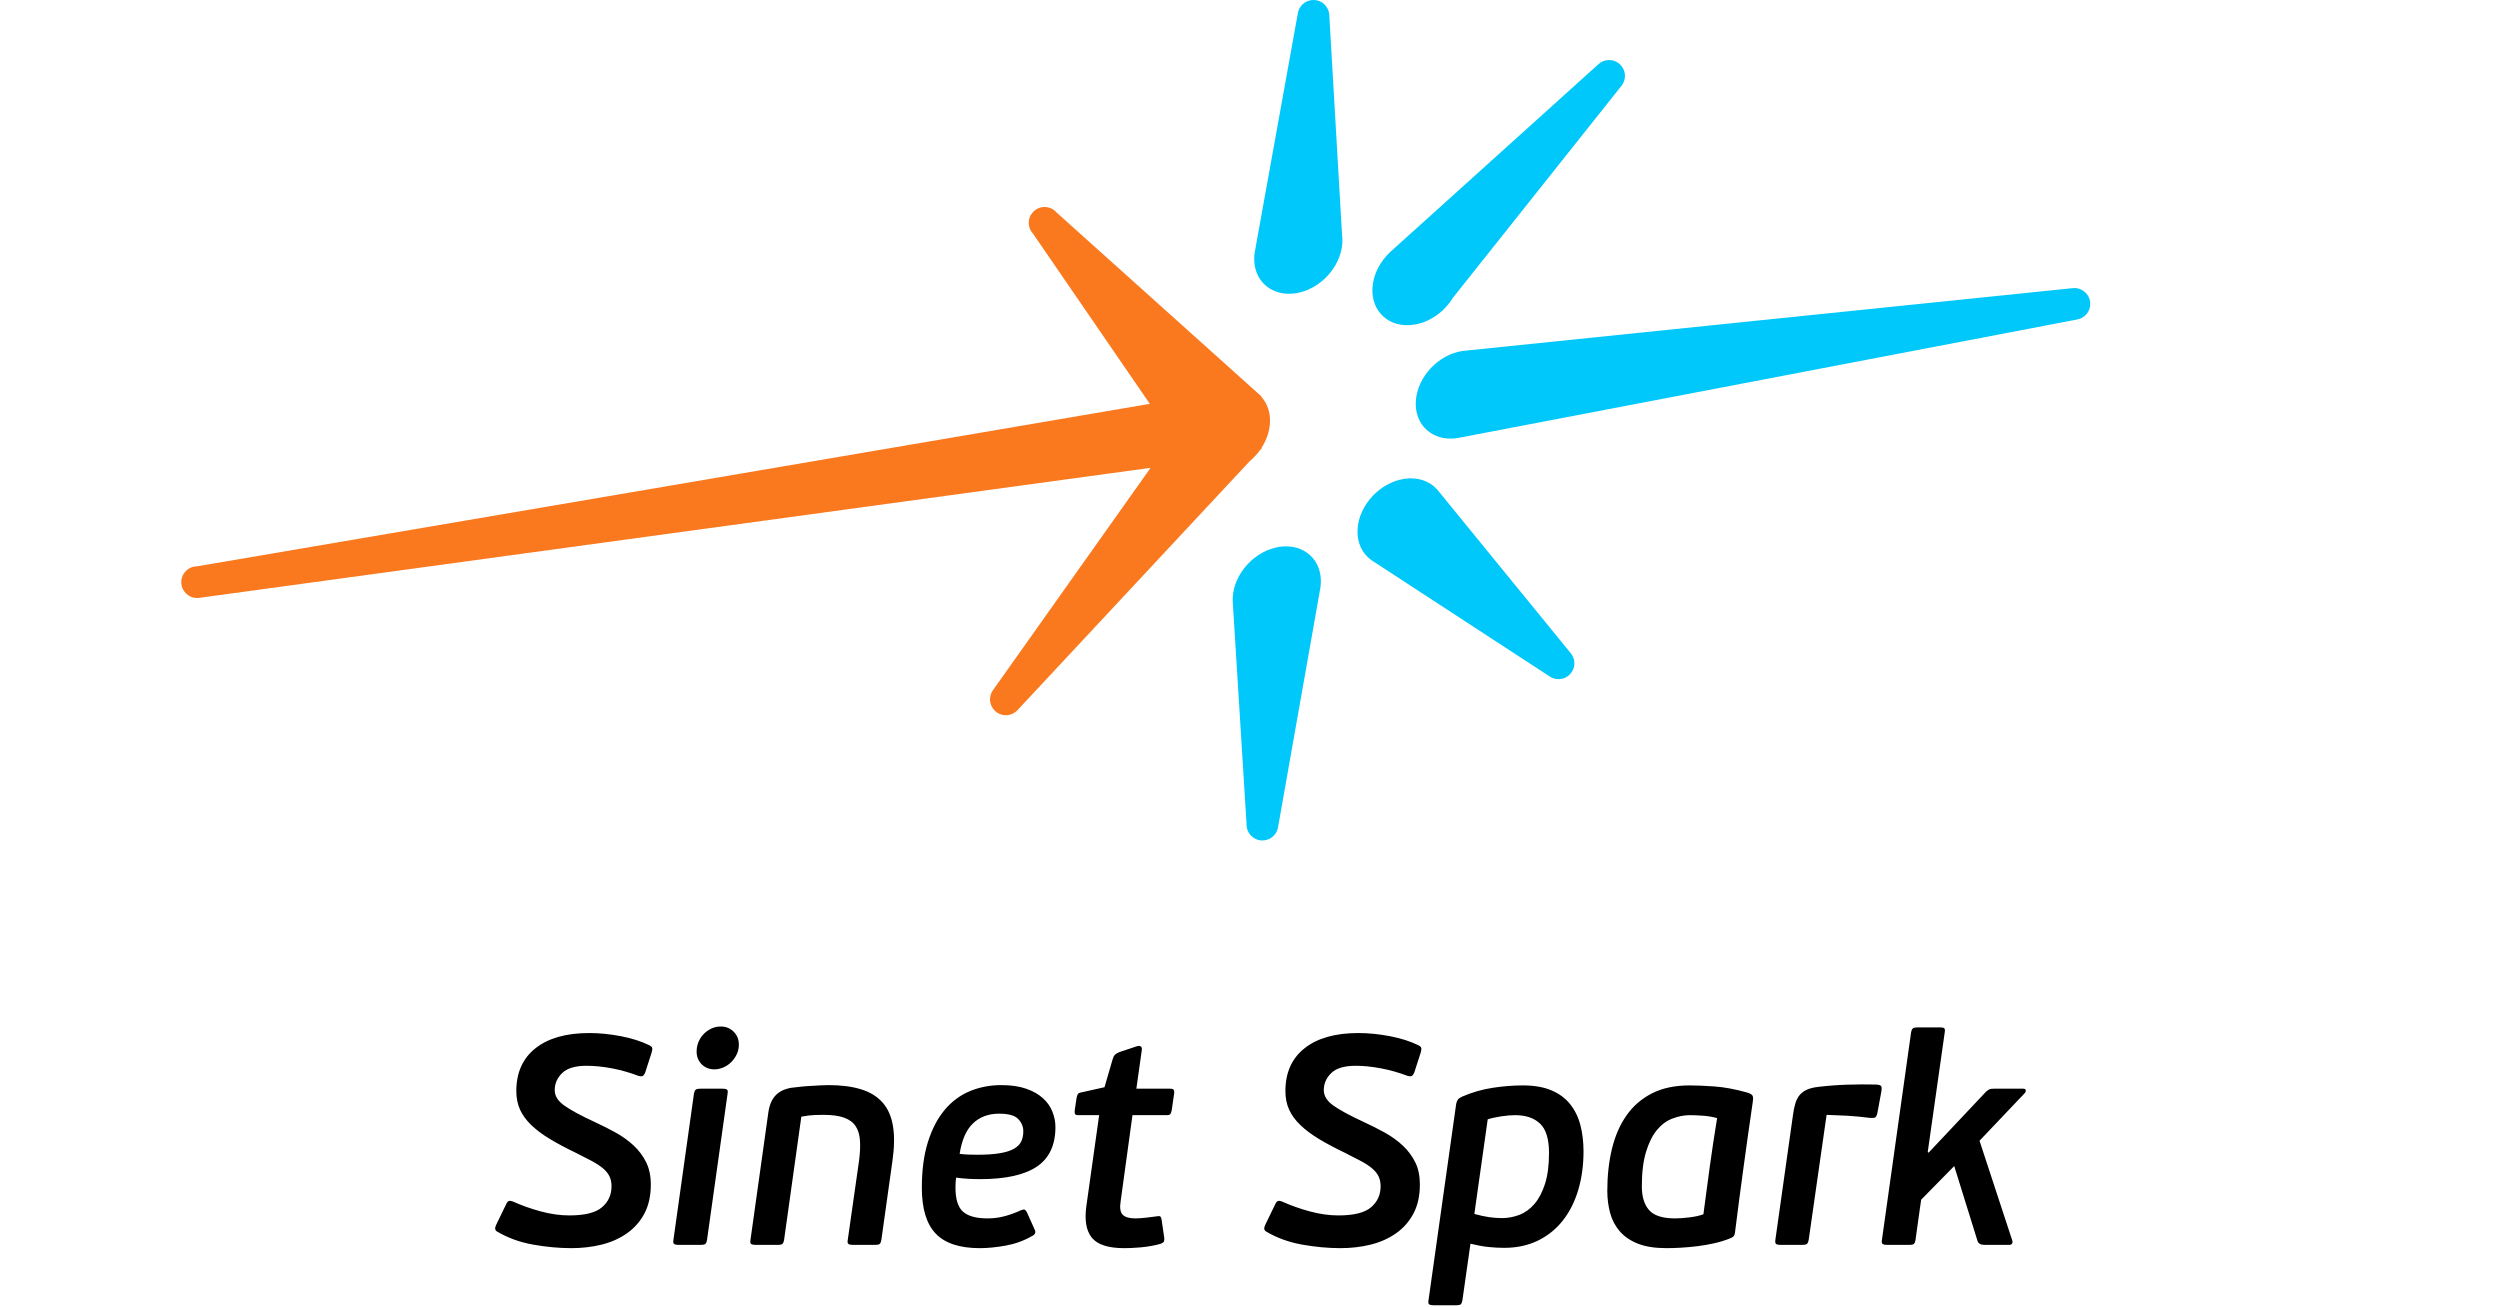
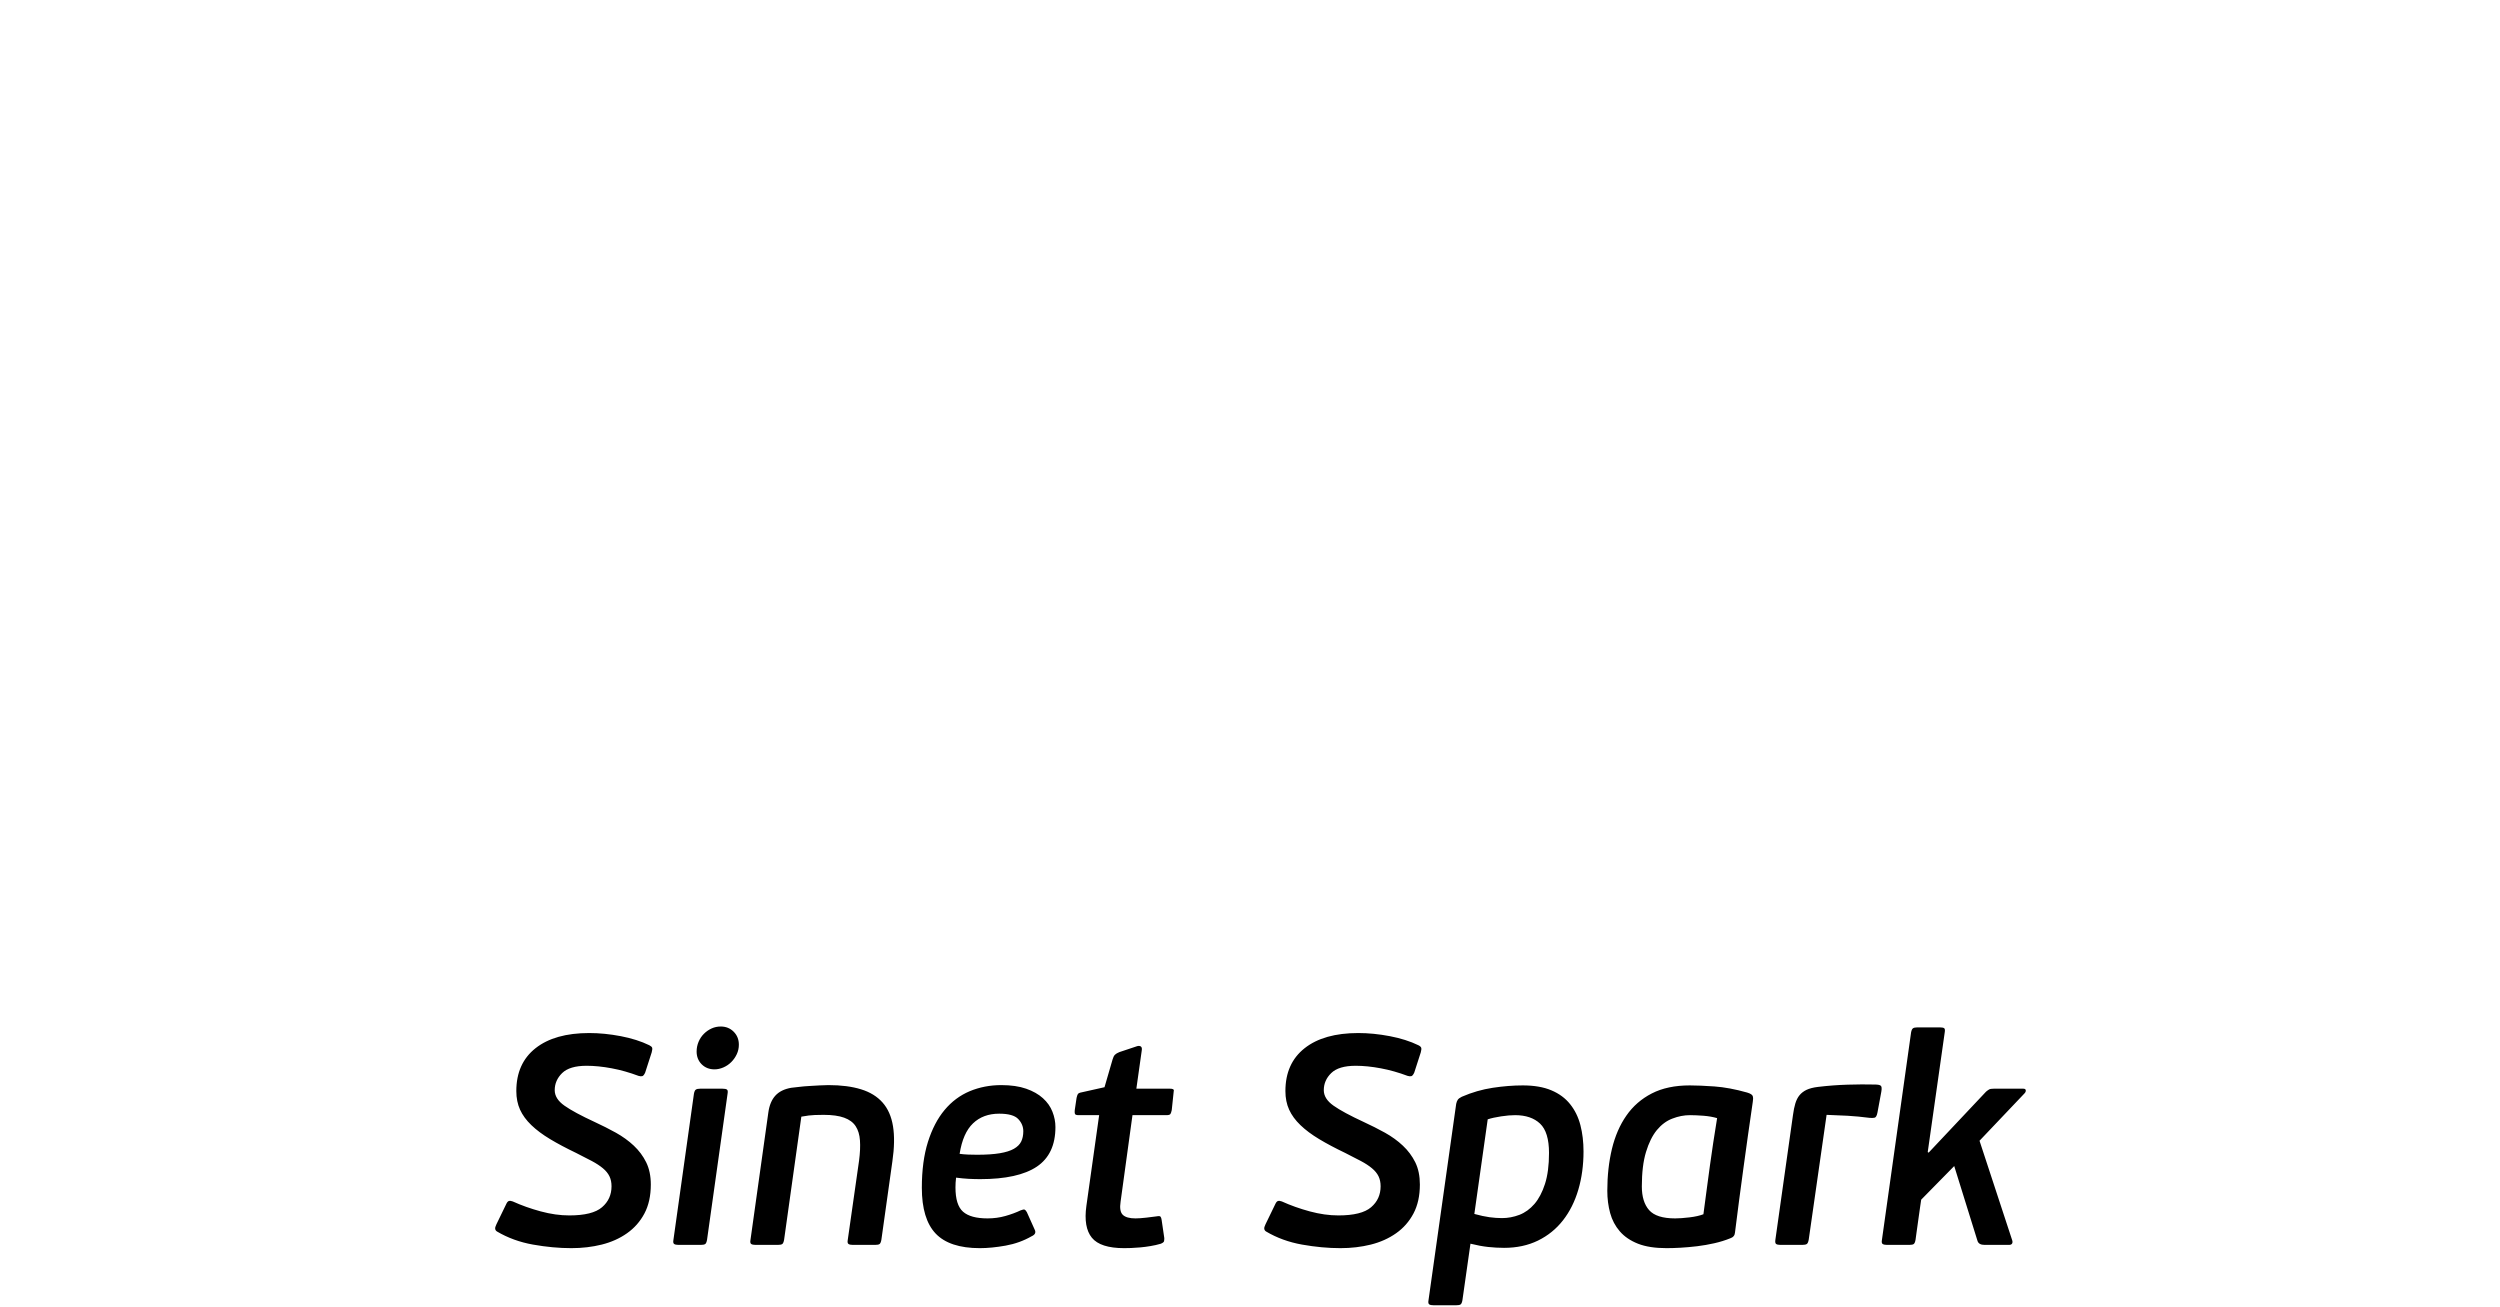
<svg xmlns="http://www.w3.org/2000/svg" width="331" height="173" viewBox="0 0 331 173" fill="none">
-   <path fill-rule="evenodd" clip-rule="evenodd" d="M134.739 94C134.721 94.018 134.7 94.04 134.682 94.062L134.671 94.069C134.291 94.456 133.762 94.695 133.176 94.695C132.017 94.695 131.08 93.757 131.08 92.599C131.08 92.157 131.213 91.752 131.445 91.412L131.46 91.394L131.47 91.379L152.34 61.94L26.44 79.147C26.404 79.154 26.364 79.158 26.328 79.161H26.32C26.248 79.172 26.172 79.176 26.096 79.176C24.938 79.176 24 78.234 24 77.076C24 75.918 24.938 74.98 26.096 74.98L152.235 53.469L136.781 30.952C136.423 30.576 136.206 30.065 136.206 29.504C136.206 28.346 137.143 27.408 138.302 27.408C138.939 27.408 139.507 27.69 139.891 28.136L167.013 52.484L166.98 52.51C167.784 53.39 168.229 54.62 168.139 56.05C168.066 57.187 167.668 58.295 167.038 59.272L167.1 59.305L166.799 59.627C166.415 60.159 165.963 60.641 165.46 61.064L134.739 94Z" fill="#FA781E" />
-   <path fill-rule="evenodd" clip-rule="evenodd" d="M213.046 7.95C214.205 7.95 215.142 8.891 215.142 10.05C215.142 10.556 214.965 11.023 214.665 11.385L192.365 39.427C191.242 41.269 189.309 42.678 187.177 42.992C183.959 43.47 181.515 41.273 181.714 38.087C181.826 36.295 182.753 34.572 184.114 33.32L211.624 8.507C211.997 8.16 212.496 7.95 213.046 7.95ZM169.409 72.402C172.628 71.924 175.075 74.122 174.872 77.308C174.865 77.471 174.847 77.633 174.822 77.793V77.811C174.803 77.93 174.782 78.053 174.756 78.173L169.225 109.454C169.091 110.482 168.211 111.279 167.143 111.279C165.985 111.279 165.047 110.338 165.047 109.179L163.234 79.947C163.205 79.653 163.201 79.353 163.219 79.038C163.422 75.852 166.191 72.88 169.409 72.402ZM185.935 63.399C187.724 63.131 189.277 63.692 190.265 64.793L190.272 64.804C190.359 64.898 190.442 64.999 190.522 65.104L207.931 86.441C208.253 86.811 208.449 87.296 208.449 87.824C208.449 88.983 207.508 89.92 206.349 89.92C205.897 89.92 205.477 89.779 205.133 89.533L181.888 74.372C181.772 74.303 181.656 74.227 181.548 74.147L181.537 74.14C180.335 73.271 179.633 71.805 179.745 70.035C179.944 66.846 182.717 63.877 185.935 63.399ZM177.692 31.173C177.721 31.394 177.732 31.618 177.732 31.846V31.857C177.732 31.969 177.729 32.081 177.721 32.194C177.519 35.383 174.749 38.355 171.531 38.833C168.313 39.311 165.865 37.114 166.068 33.924C166.075 33.801 166.086 33.682 166.101 33.562C166.13 33.338 166.169 33.11 166.22 32.892L171.82 1.839C171.947 0.804 172.83 0 173.902 0C175.057 0 175.991 0.93 176.002 2.082L177.692 31.173ZM193.646 46.464C193.827 46.435 194.005 46.417 194.182 46.41L274.375 38.156C274.465 38.145 274.559 38.138 274.654 38.138C275.808 38.138 276.75 39.079 276.75 40.238C276.75 41.269 276.004 42.127 275.019 42.301L193.425 57.911C193.259 57.951 193.089 57.983 192.919 58.009C189.7 58.487 187.253 56.289 187.456 53.1C187.655 49.914 190.428 46.942 193.646 46.464Z" fill="#00C8FA" />
-   <path d="M75.648 165.255C74.023 165.255 72.329 165.099 70.569 164.784C68.81 164.469 67.221 163.89 65.802 163.05C65.671 162.971 65.591 162.858 65.566 162.714C65.537 162.572 65.591 162.366 65.722 162.105L67.022 159.426C67.126 159.191 67.246 159.05 67.376 159.014C67.51 158.974 67.68 158.992 67.89 159.072C69.045 159.597 70.28 160.035 71.594 160.389C72.904 160.744 74.164 160.922 75.373 160.922C77.422 160.922 78.867 160.563 79.706 159.839C80.546 159.119 80.966 158.192 80.966 157.063C80.966 156.563 80.876 156.125 80.691 155.741C80.506 155.361 80.22 155.006 79.826 154.68C79.431 154.351 78.939 154.029 78.349 153.714C77.755 153.399 77.067 153.044 76.278 152.65C74.968 152.02 73.816 151.412 72.832 150.818C71.847 150.228 71.022 149.612 70.352 148.968C69.682 148.324 69.183 147.643 68.853 146.919C68.527 146.199 68.361 145.377 68.361 144.457C68.361 142.014 69.208 140.124 70.902 138.785C72.597 137.445 74.968 136.775 78.012 136.775C79.352 136.775 80.745 136.913 82.19 137.188C83.634 137.467 84.894 137.865 85.969 138.39C86.179 138.495 86.306 138.607 86.346 138.727C86.382 138.842 86.364 139.049 86.284 139.335L85.419 142.014C85.289 142.303 85.155 142.463 85.017 142.488C84.887 142.513 84.728 142.502 84.546 142.448C83.363 142.003 82.175 141.666 80.995 141.445C79.804 141.221 78.696 141.109 77.672 141.109C76.169 141.109 75.091 141.431 74.428 142.075C73.773 142.716 73.444 143.473 73.444 144.338C73.444 145.102 73.871 145.782 74.729 146.387C75.583 146.991 76.922 147.712 78.743 148.555C79.714 149.001 80.644 149.475 81.545 149.971C82.436 150.47 83.232 151.042 83.917 151.687C84.597 152.327 85.151 153.066 85.556 153.891C85.962 154.72 86.168 155.698 86.168 156.827C86.168 158.322 85.886 159.604 85.321 160.668C84.756 161.729 83.985 162.605 83.015 163.285C82.045 163.97 80.926 164.469 79.666 164.784C78.407 165.099 77.067 165.255 75.648 165.255ZM95.425 135.91C96.106 135.91 96.677 136.138 97.137 136.598C97.597 137.058 97.825 137.63 97.825 138.314C97.825 138.759 97.735 139.179 97.55 139.574C97.365 139.968 97.123 140.316 96.822 140.616C96.522 140.917 96.171 141.156 95.78 141.326C95.385 141.496 94.99 141.583 94.596 141.583C93.915 141.583 93.351 141.358 92.902 140.913C92.456 140.464 92.232 139.9 92.232 139.219C92.232 138.77 92.319 138.347 92.489 137.937C92.659 137.532 92.894 137.177 93.199 136.873C93.499 136.573 93.843 136.337 94.223 136.164C94.603 135.993 95.005 135.91 95.425 135.91ZM93.611 164.154C93.561 164.44 93.481 164.625 93.376 164.705C93.271 164.784 93.072 164.824 92.786 164.824H89.832C89.568 164.824 89.376 164.784 89.26 164.705C89.14 164.625 89.108 164.44 89.162 164.154L91.877 144.812C91.931 144.522 92.015 144.338 92.134 144.262C92.254 144.182 92.442 144.142 92.706 144.142H95.66C95.95 144.142 96.145 144.182 96.25 144.262C96.355 144.338 96.381 144.522 96.33 144.812L93.611 164.154ZM109.055 147.607C108.765 147.607 108.378 147.614 107.893 147.628C107.404 147.643 106.807 147.712 106.097 147.846L103.813 164.154C103.762 164.44 103.682 164.625 103.577 164.705C103.472 164.784 103.277 164.824 102.987 164.824H100.033C99.769 164.824 99.581 164.784 99.461 164.705C99.342 164.625 99.309 164.44 99.364 164.154L101.728 147.292C101.858 146.347 102.166 145.605 102.651 145.069C103.139 144.53 103.842 144.182 104.758 144.023C105.022 143.998 105.362 143.958 105.782 143.907C106.202 143.853 106.651 143.813 107.122 143.788C107.596 143.762 108.056 143.737 108.501 143.708C108.95 143.683 109.341 143.668 109.685 143.668C111.364 143.668 112.802 143.853 113.996 144.222C115.191 144.588 116.143 145.174 116.852 145.974C117.562 146.774 118.022 147.82 118.232 149.105C118.442 150.391 118.416 151.94 118.152 153.754L116.693 164.154C116.642 164.44 116.563 164.625 116.458 164.705C116.353 164.784 116.157 164.824 115.868 164.824H112.914C112.649 164.824 112.461 164.784 112.342 164.705C112.222 164.625 112.19 164.44 112.244 164.154L113.739 153.674C113.873 152.65 113.913 151.759 113.859 150.995C113.808 150.235 113.616 149.605 113.287 149.105C112.961 148.606 112.454 148.233 111.77 147.983C111.089 147.733 110.181 147.607 109.055 147.607ZM132.292 147.451C130.877 147.451 129.722 147.878 128.828 148.733C127.934 149.583 127.344 150.93 127.054 152.769C127.423 152.82 127.818 152.852 128.238 152.867C128.658 152.881 129.038 152.889 129.378 152.889C130.587 152.889 131.586 152.82 132.372 152.689C133.161 152.559 133.784 152.36 134.243 152.099C134.703 151.835 135.025 151.516 135.21 151.133C135.391 150.753 135.485 150.3 135.485 149.775C135.485 149.171 135.261 148.631 134.815 148.161C134.367 147.686 133.527 147.451 132.292 147.451ZM129.733 165.255C127.054 165.255 125.106 164.61 123.883 163.325C122.663 162.04 122.051 160.017 122.051 157.258C122.051 154.923 122.322 152.899 122.858 151.194C123.398 149.486 124.132 148.074 125.066 146.959C125.997 145.844 127.108 145.015 128.393 144.475C129.682 143.94 131.072 143.668 132.571 143.668C133.856 143.668 134.953 143.827 135.858 144.142C136.763 144.457 137.505 144.877 138.084 145.402C138.664 145.927 139.084 146.524 139.344 147.194C139.608 147.864 139.739 148.541 139.739 149.225C139.739 151.614 138.917 153.359 137.277 154.463C135.634 155.564 133.136 156.118 129.773 156.118C129.273 156.118 128.77 156.103 128.256 156.078C127.745 156.052 127.188 155.998 126.583 155.919C126.554 156.157 126.536 156.378 126.522 156.588C126.511 156.798 126.504 157.008 126.504 157.218C126.504 158.768 126.837 159.839 127.506 160.429C128.176 161.023 129.262 161.316 130.757 161.316C131.572 161.316 132.354 161.211 133.1 161.001C133.849 160.791 134.526 160.541 135.13 160.252C135.391 160.147 135.568 160.114 135.663 160.154C135.753 160.194 135.851 160.306 135.956 160.491L136.98 162.775C137.19 163.17 137.06 163.47 136.586 163.68C135.536 164.285 134.388 164.697 133.139 164.922C131.894 165.143 130.757 165.255 129.733 165.255ZM154.154 163.93C154.154 164.086 154.143 164.227 154.118 164.335C154.089 164.455 153.944 164.567 153.684 164.672C153.238 164.802 152.782 164.907 152.322 164.98C151.866 165.059 151.41 165.117 150.965 165.157C150.52 165.197 150.11 165.222 149.745 165.237C149.376 165.248 149.075 165.255 148.836 165.255C146.737 165.255 145.314 164.795 144.564 163.876C143.815 162.96 143.573 161.551 143.837 159.662L145.527 147.647H142.812C142.523 147.647 142.36 147.589 142.32 147.469C142.28 147.353 142.273 147.187 142.298 146.977L142.537 145.362C142.588 145.127 142.646 144.957 142.711 144.852C142.78 144.747 142.957 144.667 143.243 144.617L146.237 143.947L147.301 140.283C147.381 139.994 147.486 139.784 147.616 139.65C147.747 139.519 147.946 139.404 148.206 139.299L150.57 138.509C150.78 138.455 150.947 138.477 151.063 138.567C151.182 138.661 151.215 138.85 151.16 139.139L150.454 144.142H154.903C155.193 144.142 155.363 144.2 155.418 144.32C155.468 144.439 155.483 144.588 155.457 144.772L155.139 146.977C155.088 147.216 155.03 147.386 154.965 147.491C154.896 147.596 154.719 147.647 154.433 147.647H149.94L148.366 159.104C148.235 159.944 148.333 160.531 148.662 160.846C148.988 161.16 149.546 161.316 150.335 161.316C150.704 161.316 151.175 161.284 151.754 161.218C152.33 161.153 152.804 161.092 153.169 161.041C153.434 160.987 153.597 161.008 153.662 161.099C153.731 161.193 153.774 161.331 153.799 161.515L154.154 163.93ZM177.475 165.255C175.846 165.255 174.152 165.099 172.392 164.784C170.633 164.469 169.047 163.89 167.628 163.05C167.498 162.971 167.418 162.858 167.393 162.714C167.364 162.572 167.418 162.366 167.549 162.105L168.848 159.426C168.953 159.191 169.073 159.05 169.203 159.014C169.333 158.974 169.503 158.992 169.717 159.072C170.872 159.597 172.106 160.035 173.417 160.389C174.731 160.744 175.991 160.922 177.2 160.922C179.249 160.922 180.693 160.563 181.533 159.839C182.373 159.119 182.793 158.192 182.793 157.063C182.793 156.563 182.702 156.125 182.518 155.741C182.333 155.361 182.044 155.006 181.649 154.68C181.258 154.351 180.766 154.029 180.172 153.714C179.582 153.399 178.894 153.044 178.105 152.65C176.791 152.02 175.643 151.412 174.658 150.818C173.674 150.228 172.848 149.612 172.179 148.968C171.509 148.324 171.009 147.643 170.68 146.919C170.351 146.199 170.188 145.377 170.188 144.457C170.188 142.014 171.035 140.124 172.729 138.785C174.423 137.445 176.791 136.775 179.839 136.775C181.178 136.775 182.568 136.913 184.013 137.188C185.457 137.467 186.721 137.865 187.796 138.39C188.006 138.495 188.129 138.607 188.169 138.727C188.209 138.842 188.19 139.049 188.111 139.335L187.246 142.014C187.112 142.303 186.981 142.463 186.844 142.488C186.713 142.513 186.554 142.502 186.37 142.448C185.189 142.003 184.002 141.666 182.818 141.445C181.631 141.221 180.523 141.109 179.499 141.109C177.993 141.109 176.917 141.431 176.255 142.075C175.596 142.716 175.27 143.473 175.27 144.338C175.27 145.102 175.697 145.782 176.555 146.387C177.41 146.991 178.749 147.712 180.567 148.555C181.54 149.001 182.471 149.475 183.372 149.971C184.263 150.47 185.059 151.042 185.74 151.687C186.424 152.327 186.974 153.066 187.383 153.891C187.789 154.72 187.991 155.698 187.991 156.827C187.991 158.322 187.709 159.604 187.144 160.668C186.58 161.729 185.812 162.605 184.842 163.285C183.868 163.97 182.753 164.469 181.493 164.784C180.233 165.099 178.894 165.255 177.475 165.255ZM200.597 147.647C200.336 147.647 200.046 147.661 199.731 147.686C199.416 147.712 199.087 147.752 198.747 147.806C198.406 147.857 198.084 147.918 197.78 147.983C197.48 148.048 197.212 148.121 196.973 148.2L195.203 160.726C195.963 160.936 196.633 161.081 197.212 161.16C197.787 161.237 198.338 161.276 198.866 161.276C199.652 161.276 200.419 161.132 201.169 160.846C201.918 160.556 202.58 160.074 203.16 159.405C203.735 158.735 204.202 157.852 204.557 156.748C204.912 155.643 205.089 154.279 205.089 152.65C205.089 150.811 204.695 149.518 203.905 148.769C203.12 148.023 202.016 147.647 200.597 147.647ZM193.624 172.148C193.574 172.437 193.494 172.622 193.389 172.701C193.284 172.781 193.088 172.817 192.799 172.817H189.805C189.541 172.817 189.353 172.781 189.233 172.701C189.114 172.622 189.081 172.437 189.135 172.148L192.799 146.151C192.85 145.916 192.922 145.732 193.016 145.601C193.107 145.467 193.284 145.337 193.548 145.207C194.888 144.627 196.252 144.233 197.643 144.023C199.036 143.813 200.361 143.708 201.621 143.708C203.12 143.708 204.38 143.925 205.404 144.36C206.429 144.79 207.254 145.402 207.884 146.191C208.514 146.977 208.97 147.904 209.245 148.968C209.52 150.032 209.658 151.194 209.658 152.454C209.658 154.264 209.43 155.951 208.97 157.515C208.51 159.079 207.833 160.429 206.939 161.573C206.049 162.714 204.944 163.608 203.63 164.252C202.316 164.893 200.821 165.215 199.141 165.215C198.457 165.215 197.755 165.175 197.034 165.099C196.31 165.02 195.528 164.875 194.689 164.665L193.624 172.148ZM223.758 147.647C222.973 147.647 222.191 147.799 221.416 148.103C220.641 148.396 219.957 148.91 219.367 149.623C218.777 150.347 218.299 151.31 217.93 152.527C217.561 153.739 217.379 155.256 217.379 157.088C217.379 158.449 217.702 159.492 218.342 160.219C218.987 160.951 220.134 161.316 221.789 161.316C222.314 161.316 222.951 161.269 223.7 161.179C224.45 161.088 225.061 160.951 225.532 160.766C225.691 159.542 225.84 158.409 225.985 157.359C226.129 156.313 226.267 155.296 226.397 154.304C226.531 153.312 226.676 152.309 226.832 151.292C226.991 150.275 227.161 149.192 227.346 148.041C226.821 147.886 226.223 147.781 225.554 147.726C224.884 147.676 224.287 147.647 223.758 147.647ZM220.648 165.255C219.124 165.255 217.865 165.059 216.865 164.665C215.87 164.27 215.066 163.727 214.462 163.028C213.861 162.333 213.434 161.526 213.184 160.607C212.934 159.687 212.807 158.702 212.807 157.653C212.807 155.658 213.014 153.812 213.419 152.117C213.828 150.427 214.462 148.953 215.331 147.708C216.196 146.459 217.318 145.482 218.697 144.772C220.076 144.063 221.753 143.708 223.722 143.708C224.587 143.708 225.677 143.755 226.991 143.845C228.301 143.94 229.746 144.207 231.324 144.653C231.769 144.787 232.019 144.95 232.07 145.145C232.124 145.344 232.124 145.587 232.07 145.876C231.625 148.921 231.212 151.842 230.832 154.641C230.448 157.435 230.075 160.292 229.71 163.206C229.681 163.575 229.471 163.825 229.076 163.955C228.421 164.219 227.719 164.437 226.969 164.607C226.223 164.777 225.467 164.907 224.707 165.001C223.943 165.092 223.215 165.157 222.52 165.197C221.821 165.237 221.199 165.255 220.648 165.255ZM237.388 147.647C237.468 147.042 237.573 146.524 237.703 146.094C237.837 145.659 238.018 145.297 238.257 145.008C238.492 144.722 238.8 144.483 239.18 144.298C239.564 144.117 240.067 143.983 240.697 143.907C242.011 143.748 243.318 143.65 244.617 143.61C245.917 143.57 247.119 143.563 248.223 143.592C248.589 143.592 248.846 143.635 248.99 143.73C249.135 143.82 249.168 144.088 249.088 144.537L248.578 147.292C248.498 147.712 248.371 147.943 248.201 147.983C248.031 148.023 247.803 148.03 247.513 148.001C246.514 147.871 245.551 147.781 244.617 147.726C243.683 147.676 242.76 147.636 241.841 147.607L239.477 164.115C239.422 164.429 239.339 164.625 239.22 164.705C239.104 164.784 238.897 164.824 238.611 164.824H235.733C235.473 164.824 235.281 164.784 235.162 164.705C235.046 164.625 235.013 164.429 235.064 164.115L237.388 147.647ZM262.088 151.035L266.421 164.23C266.472 164.39 266.465 164.527 266.4 164.647C266.334 164.763 266.197 164.824 265.987 164.824H262.758C262.233 164.824 261.918 164.639 261.813 164.27L258.739 154.384L254.366 158.836C254.341 158.941 254.294 159.249 254.229 159.76C254.164 160.274 254.084 160.831 253.993 161.436C253.899 162.04 253.823 162.609 253.754 163.148C253.689 163.687 253.646 164.02 253.617 164.154C253.566 164.44 253.487 164.625 253.382 164.705C253.277 164.784 253.081 164.824 252.792 164.824H249.837C249.573 164.824 249.385 164.784 249.266 164.705C249.146 164.625 249.113 164.44 249.168 164.154L253.027 136.696C253.081 136.41 253.164 136.225 253.284 136.145C253.4 136.066 253.592 136.026 253.856 136.026H256.85C257.136 136.026 257.327 136.066 257.418 136.145C257.512 136.225 257.53 136.41 257.48 136.696L255.231 152.534L255.351 152.61L262.953 144.537C263.112 144.403 263.25 144.305 263.366 144.24C263.485 144.175 263.688 144.142 263.978 144.142H267.877C268.086 144.142 268.199 144.215 268.213 144.36C268.224 144.504 268.166 144.642 268.036 144.772L262.088 151.035Z" fill="black" />
+   <path d="M75.648 165.255C74.023 165.255 72.329 165.099 70.569 164.784C68.81 164.469 67.221 163.89 65.802 163.05C65.671 162.971 65.591 162.858 65.566 162.714C65.537 162.572 65.591 162.366 65.722 162.105L67.022 159.426C67.126 159.191 67.246 159.05 67.376 159.014C67.51 158.974 67.68 158.992 67.89 159.072C69.045 159.597 70.28 160.035 71.594 160.389C72.904 160.744 74.164 160.922 75.373 160.922C77.422 160.922 78.867 160.563 79.706 159.839C80.546 159.119 80.966 158.192 80.966 157.063C80.966 156.563 80.876 156.125 80.691 155.741C80.506 155.361 80.22 155.006 79.826 154.68C79.431 154.351 78.939 154.029 78.349 153.714C77.755 153.399 77.067 153.044 76.278 152.65C74.968 152.02 73.816 151.412 72.832 150.818C71.847 150.228 71.022 149.612 70.352 148.968C69.682 148.324 69.183 147.643 68.853 146.919C68.527 146.199 68.361 145.377 68.361 144.457C68.361 142.014 69.208 140.124 70.902 138.785C72.597 137.445 74.968 136.775 78.012 136.775C79.352 136.775 80.745 136.913 82.19 137.188C83.634 137.467 84.894 137.865 85.969 138.39C86.179 138.495 86.306 138.607 86.346 138.727C86.382 138.842 86.364 139.049 86.284 139.335L85.419 142.014C85.289 142.303 85.155 142.463 85.017 142.488C84.887 142.513 84.728 142.502 84.546 142.448C83.363 142.003 82.175 141.666 80.995 141.445C79.804 141.221 78.696 141.109 77.672 141.109C76.169 141.109 75.091 141.431 74.428 142.075C73.773 142.716 73.444 143.473 73.444 144.338C73.444 145.102 73.871 145.782 74.729 146.387C75.583 146.991 76.922 147.712 78.743 148.555C79.714 149.001 80.644 149.475 81.545 149.971C82.436 150.47 83.232 151.042 83.917 151.687C84.597 152.327 85.151 153.066 85.556 153.891C85.962 154.72 86.168 155.698 86.168 156.827C86.168 158.322 85.886 159.604 85.321 160.668C84.756 161.729 83.985 162.605 83.015 163.285C82.045 163.97 80.926 164.469 79.666 164.784C78.407 165.099 77.067 165.255 75.648 165.255ZM95.425 135.91C96.106 135.91 96.677 136.138 97.137 136.598C97.597 137.058 97.825 137.63 97.825 138.314C97.825 138.759 97.735 139.179 97.55 139.574C97.365 139.968 97.123 140.316 96.822 140.616C96.522 140.917 96.171 141.156 95.78 141.326C95.385 141.496 94.99 141.583 94.596 141.583C93.915 141.583 93.351 141.358 92.902 140.913C92.456 140.464 92.232 139.9 92.232 139.219C92.232 138.77 92.319 138.347 92.489 137.937C92.659 137.532 92.894 137.177 93.199 136.873C93.499 136.573 93.843 136.337 94.223 136.164C94.603 135.993 95.005 135.91 95.425 135.91ZM93.611 164.154C93.561 164.44 93.481 164.625 93.376 164.705C93.271 164.784 93.072 164.824 92.786 164.824H89.832C89.568 164.824 89.376 164.784 89.26 164.705C89.14 164.625 89.108 164.44 89.162 164.154L91.877 144.812C91.931 144.522 92.015 144.338 92.134 144.262C92.254 144.182 92.442 144.142 92.706 144.142H95.66C95.95 144.142 96.145 144.182 96.25 144.262C96.355 144.338 96.381 144.522 96.33 144.812L93.611 164.154ZM109.055 147.607C108.765 147.607 108.378 147.614 107.893 147.628C107.404 147.643 106.807 147.712 106.097 147.846L103.813 164.154C103.762 164.44 103.682 164.625 103.577 164.705C103.472 164.784 103.277 164.824 102.987 164.824H100.033C99.769 164.824 99.581 164.784 99.461 164.705C99.342 164.625 99.309 164.44 99.364 164.154L101.728 147.292C101.858 146.347 102.166 145.605 102.651 145.069C103.139 144.53 103.842 144.182 104.758 144.023C105.022 143.998 105.362 143.958 105.782 143.907C106.202 143.853 106.651 143.813 107.122 143.788C107.596 143.762 108.056 143.737 108.501 143.708C108.95 143.683 109.341 143.668 109.685 143.668C111.364 143.668 112.802 143.853 113.996 144.222C115.191 144.588 116.143 145.174 116.852 145.974C117.562 146.774 118.022 147.82 118.232 149.105C118.442 150.391 118.416 151.94 118.152 153.754L116.693 164.154C116.642 164.44 116.563 164.625 116.458 164.705C116.353 164.784 116.157 164.824 115.868 164.824H112.914C112.649 164.824 112.461 164.784 112.342 164.705C112.222 164.625 112.19 164.44 112.244 164.154L113.739 153.674C113.873 152.65 113.913 151.759 113.859 150.995C113.808 150.235 113.616 149.605 113.287 149.105C112.961 148.606 112.454 148.233 111.77 147.983C111.089 147.733 110.181 147.607 109.055 147.607ZM132.292 147.451C130.877 147.451 129.722 147.878 128.828 148.733C127.934 149.583 127.344 150.93 127.054 152.769C127.423 152.82 127.818 152.852 128.238 152.867C128.658 152.881 129.038 152.889 129.378 152.889C130.587 152.889 131.586 152.82 132.372 152.689C133.161 152.559 133.784 152.36 134.243 152.099C134.703 151.835 135.025 151.516 135.21 151.133C135.391 150.753 135.485 150.3 135.485 149.775C135.485 149.171 135.261 148.631 134.815 148.161C134.367 147.686 133.527 147.451 132.292 147.451ZM129.733 165.255C127.054 165.255 125.106 164.61 123.883 163.325C122.663 162.04 122.051 160.017 122.051 157.258C122.051 154.923 122.322 152.899 122.858 151.194C123.398 149.486 124.132 148.074 125.066 146.959C125.997 145.844 127.108 145.015 128.393 144.475C129.682 143.94 131.072 143.668 132.571 143.668C133.856 143.668 134.953 143.827 135.858 144.142C136.763 144.457 137.505 144.877 138.084 145.402C138.664 145.927 139.084 146.524 139.344 147.194C139.608 147.864 139.739 148.541 139.739 149.225C139.739 151.614 138.917 153.359 137.277 154.463C135.634 155.564 133.136 156.118 129.773 156.118C129.273 156.118 128.77 156.103 128.256 156.078C127.745 156.052 127.188 155.998 126.583 155.919C126.554 156.157 126.536 156.378 126.522 156.588C126.511 156.798 126.504 157.008 126.504 157.218C126.504 158.768 126.837 159.839 127.506 160.429C128.176 161.023 129.262 161.316 130.757 161.316C131.572 161.316 132.354 161.211 133.1 161.001C133.849 160.791 134.526 160.541 135.13 160.252C135.391 160.147 135.568 160.114 135.663 160.154C135.753 160.194 135.851 160.306 135.956 160.491L136.98 162.775C137.19 163.17 137.06 163.47 136.586 163.68C135.536 164.285 134.388 164.697 133.139 164.922C131.894 165.143 130.757 165.255 129.733 165.255ZM154.154 163.93C154.154 164.086 154.143 164.227 154.118 164.335C154.089 164.455 153.944 164.567 153.684 164.672C153.238 164.802 152.782 164.907 152.322 164.98C151.866 165.059 151.41 165.117 150.965 165.157C150.52 165.197 150.11 165.222 149.745 165.237C149.376 165.248 149.075 165.255 148.836 165.255C146.737 165.255 145.314 164.795 144.564 163.876C143.815 162.96 143.573 161.551 143.837 159.662L145.527 147.647H142.812C142.523 147.647 142.36 147.589 142.32 147.469C142.28 147.353 142.273 147.187 142.298 146.977L142.537 145.362C142.588 145.127 142.646 144.957 142.711 144.852C142.78 144.747 142.957 144.667 143.243 144.617L146.237 143.947L147.301 140.283C147.381 139.994 147.486 139.784 147.616 139.65C147.747 139.519 147.946 139.404 148.206 139.299L150.57 138.509C150.78 138.455 150.947 138.477 151.063 138.567C151.182 138.661 151.215 138.85 151.16 139.139L150.454 144.142H154.903C155.193 144.142 155.363 144.2 155.418 144.32L155.139 146.977C155.088 147.216 155.03 147.386 154.965 147.491C154.896 147.596 154.719 147.647 154.433 147.647H149.94L148.366 159.104C148.235 159.944 148.333 160.531 148.662 160.846C148.988 161.16 149.546 161.316 150.335 161.316C150.704 161.316 151.175 161.284 151.754 161.218C152.33 161.153 152.804 161.092 153.169 161.041C153.434 160.987 153.597 161.008 153.662 161.099C153.731 161.193 153.774 161.331 153.799 161.515L154.154 163.93ZM177.475 165.255C175.846 165.255 174.152 165.099 172.392 164.784C170.633 164.469 169.047 163.89 167.628 163.05C167.498 162.971 167.418 162.858 167.393 162.714C167.364 162.572 167.418 162.366 167.549 162.105L168.848 159.426C168.953 159.191 169.073 159.05 169.203 159.014C169.333 158.974 169.503 158.992 169.717 159.072C170.872 159.597 172.106 160.035 173.417 160.389C174.731 160.744 175.991 160.922 177.2 160.922C179.249 160.922 180.693 160.563 181.533 159.839C182.373 159.119 182.793 158.192 182.793 157.063C182.793 156.563 182.702 156.125 182.518 155.741C182.333 155.361 182.044 155.006 181.649 154.68C181.258 154.351 180.766 154.029 180.172 153.714C179.582 153.399 178.894 153.044 178.105 152.65C176.791 152.02 175.643 151.412 174.658 150.818C173.674 150.228 172.848 149.612 172.179 148.968C171.509 148.324 171.009 147.643 170.68 146.919C170.351 146.199 170.188 145.377 170.188 144.457C170.188 142.014 171.035 140.124 172.729 138.785C174.423 137.445 176.791 136.775 179.839 136.775C181.178 136.775 182.568 136.913 184.013 137.188C185.457 137.467 186.721 137.865 187.796 138.39C188.006 138.495 188.129 138.607 188.169 138.727C188.209 138.842 188.19 139.049 188.111 139.335L187.246 142.014C187.112 142.303 186.981 142.463 186.844 142.488C186.713 142.513 186.554 142.502 186.37 142.448C185.189 142.003 184.002 141.666 182.818 141.445C181.631 141.221 180.523 141.109 179.499 141.109C177.993 141.109 176.917 141.431 176.255 142.075C175.596 142.716 175.27 143.473 175.27 144.338C175.27 145.102 175.697 145.782 176.555 146.387C177.41 146.991 178.749 147.712 180.567 148.555C181.54 149.001 182.471 149.475 183.372 149.971C184.263 150.47 185.059 151.042 185.74 151.687C186.424 152.327 186.974 153.066 187.383 153.891C187.789 154.72 187.991 155.698 187.991 156.827C187.991 158.322 187.709 159.604 187.144 160.668C186.58 161.729 185.812 162.605 184.842 163.285C183.868 163.97 182.753 164.469 181.493 164.784C180.233 165.099 178.894 165.255 177.475 165.255ZM200.597 147.647C200.336 147.647 200.046 147.661 199.731 147.686C199.416 147.712 199.087 147.752 198.747 147.806C198.406 147.857 198.084 147.918 197.78 147.983C197.48 148.048 197.212 148.121 196.973 148.2L195.203 160.726C195.963 160.936 196.633 161.081 197.212 161.16C197.787 161.237 198.338 161.276 198.866 161.276C199.652 161.276 200.419 161.132 201.169 160.846C201.918 160.556 202.58 160.074 203.16 159.405C203.735 158.735 204.202 157.852 204.557 156.748C204.912 155.643 205.089 154.279 205.089 152.65C205.089 150.811 204.695 149.518 203.905 148.769C203.12 148.023 202.016 147.647 200.597 147.647ZM193.624 172.148C193.574 172.437 193.494 172.622 193.389 172.701C193.284 172.781 193.088 172.817 192.799 172.817H189.805C189.541 172.817 189.353 172.781 189.233 172.701C189.114 172.622 189.081 172.437 189.135 172.148L192.799 146.151C192.85 145.916 192.922 145.732 193.016 145.601C193.107 145.467 193.284 145.337 193.548 145.207C194.888 144.627 196.252 144.233 197.643 144.023C199.036 143.813 200.361 143.708 201.621 143.708C203.12 143.708 204.38 143.925 205.404 144.36C206.429 144.79 207.254 145.402 207.884 146.191C208.514 146.977 208.97 147.904 209.245 148.968C209.52 150.032 209.658 151.194 209.658 152.454C209.658 154.264 209.43 155.951 208.97 157.515C208.51 159.079 207.833 160.429 206.939 161.573C206.049 162.714 204.944 163.608 203.63 164.252C202.316 164.893 200.821 165.215 199.141 165.215C198.457 165.215 197.755 165.175 197.034 165.099C196.31 165.02 195.528 164.875 194.689 164.665L193.624 172.148ZM223.758 147.647C222.973 147.647 222.191 147.799 221.416 148.103C220.641 148.396 219.957 148.91 219.367 149.623C218.777 150.347 218.299 151.31 217.93 152.527C217.561 153.739 217.379 155.256 217.379 157.088C217.379 158.449 217.702 159.492 218.342 160.219C218.987 160.951 220.134 161.316 221.789 161.316C222.314 161.316 222.951 161.269 223.7 161.179C224.45 161.088 225.061 160.951 225.532 160.766C225.691 159.542 225.84 158.409 225.985 157.359C226.129 156.313 226.267 155.296 226.397 154.304C226.531 153.312 226.676 152.309 226.832 151.292C226.991 150.275 227.161 149.192 227.346 148.041C226.821 147.886 226.223 147.781 225.554 147.726C224.884 147.676 224.287 147.647 223.758 147.647ZM220.648 165.255C219.124 165.255 217.865 165.059 216.865 164.665C215.87 164.27 215.066 163.727 214.462 163.028C213.861 162.333 213.434 161.526 213.184 160.607C212.934 159.687 212.807 158.702 212.807 157.653C212.807 155.658 213.014 153.812 213.419 152.117C213.828 150.427 214.462 148.953 215.331 147.708C216.196 146.459 217.318 145.482 218.697 144.772C220.076 144.063 221.753 143.708 223.722 143.708C224.587 143.708 225.677 143.755 226.991 143.845C228.301 143.94 229.746 144.207 231.324 144.653C231.769 144.787 232.019 144.95 232.07 145.145C232.124 145.344 232.124 145.587 232.07 145.876C231.625 148.921 231.212 151.842 230.832 154.641C230.448 157.435 230.075 160.292 229.71 163.206C229.681 163.575 229.471 163.825 229.076 163.955C228.421 164.219 227.719 164.437 226.969 164.607C226.223 164.777 225.467 164.907 224.707 165.001C223.943 165.092 223.215 165.157 222.52 165.197C221.821 165.237 221.199 165.255 220.648 165.255ZM237.388 147.647C237.468 147.042 237.573 146.524 237.703 146.094C237.837 145.659 238.018 145.297 238.257 145.008C238.492 144.722 238.8 144.483 239.18 144.298C239.564 144.117 240.067 143.983 240.697 143.907C242.011 143.748 243.318 143.65 244.617 143.61C245.917 143.57 247.119 143.563 248.223 143.592C248.589 143.592 248.846 143.635 248.99 143.73C249.135 143.82 249.168 144.088 249.088 144.537L248.578 147.292C248.498 147.712 248.371 147.943 248.201 147.983C248.031 148.023 247.803 148.03 247.513 148.001C246.514 147.871 245.551 147.781 244.617 147.726C243.683 147.676 242.76 147.636 241.841 147.607L239.477 164.115C239.422 164.429 239.339 164.625 239.22 164.705C239.104 164.784 238.897 164.824 238.611 164.824H235.733C235.473 164.824 235.281 164.784 235.162 164.705C235.046 164.625 235.013 164.429 235.064 164.115L237.388 147.647ZM262.088 151.035L266.421 164.23C266.472 164.39 266.465 164.527 266.4 164.647C266.334 164.763 266.197 164.824 265.987 164.824H262.758C262.233 164.824 261.918 164.639 261.813 164.27L258.739 154.384L254.366 158.836C254.341 158.941 254.294 159.249 254.229 159.76C254.164 160.274 254.084 160.831 253.993 161.436C253.899 162.04 253.823 162.609 253.754 163.148C253.689 163.687 253.646 164.02 253.617 164.154C253.566 164.44 253.487 164.625 253.382 164.705C253.277 164.784 253.081 164.824 252.792 164.824H249.837C249.573 164.824 249.385 164.784 249.266 164.705C249.146 164.625 249.113 164.44 249.168 164.154L253.027 136.696C253.081 136.41 253.164 136.225 253.284 136.145C253.4 136.066 253.592 136.026 253.856 136.026H256.85C257.136 136.026 257.327 136.066 257.418 136.145C257.512 136.225 257.53 136.41 257.48 136.696L255.231 152.534L255.351 152.61L262.953 144.537C263.112 144.403 263.25 144.305 263.366 144.24C263.485 144.175 263.688 144.142 263.978 144.142H267.877C268.086 144.142 268.199 144.215 268.213 144.36C268.224 144.504 268.166 144.642 268.036 144.772L262.088 151.035Z" fill="black" />
</svg>